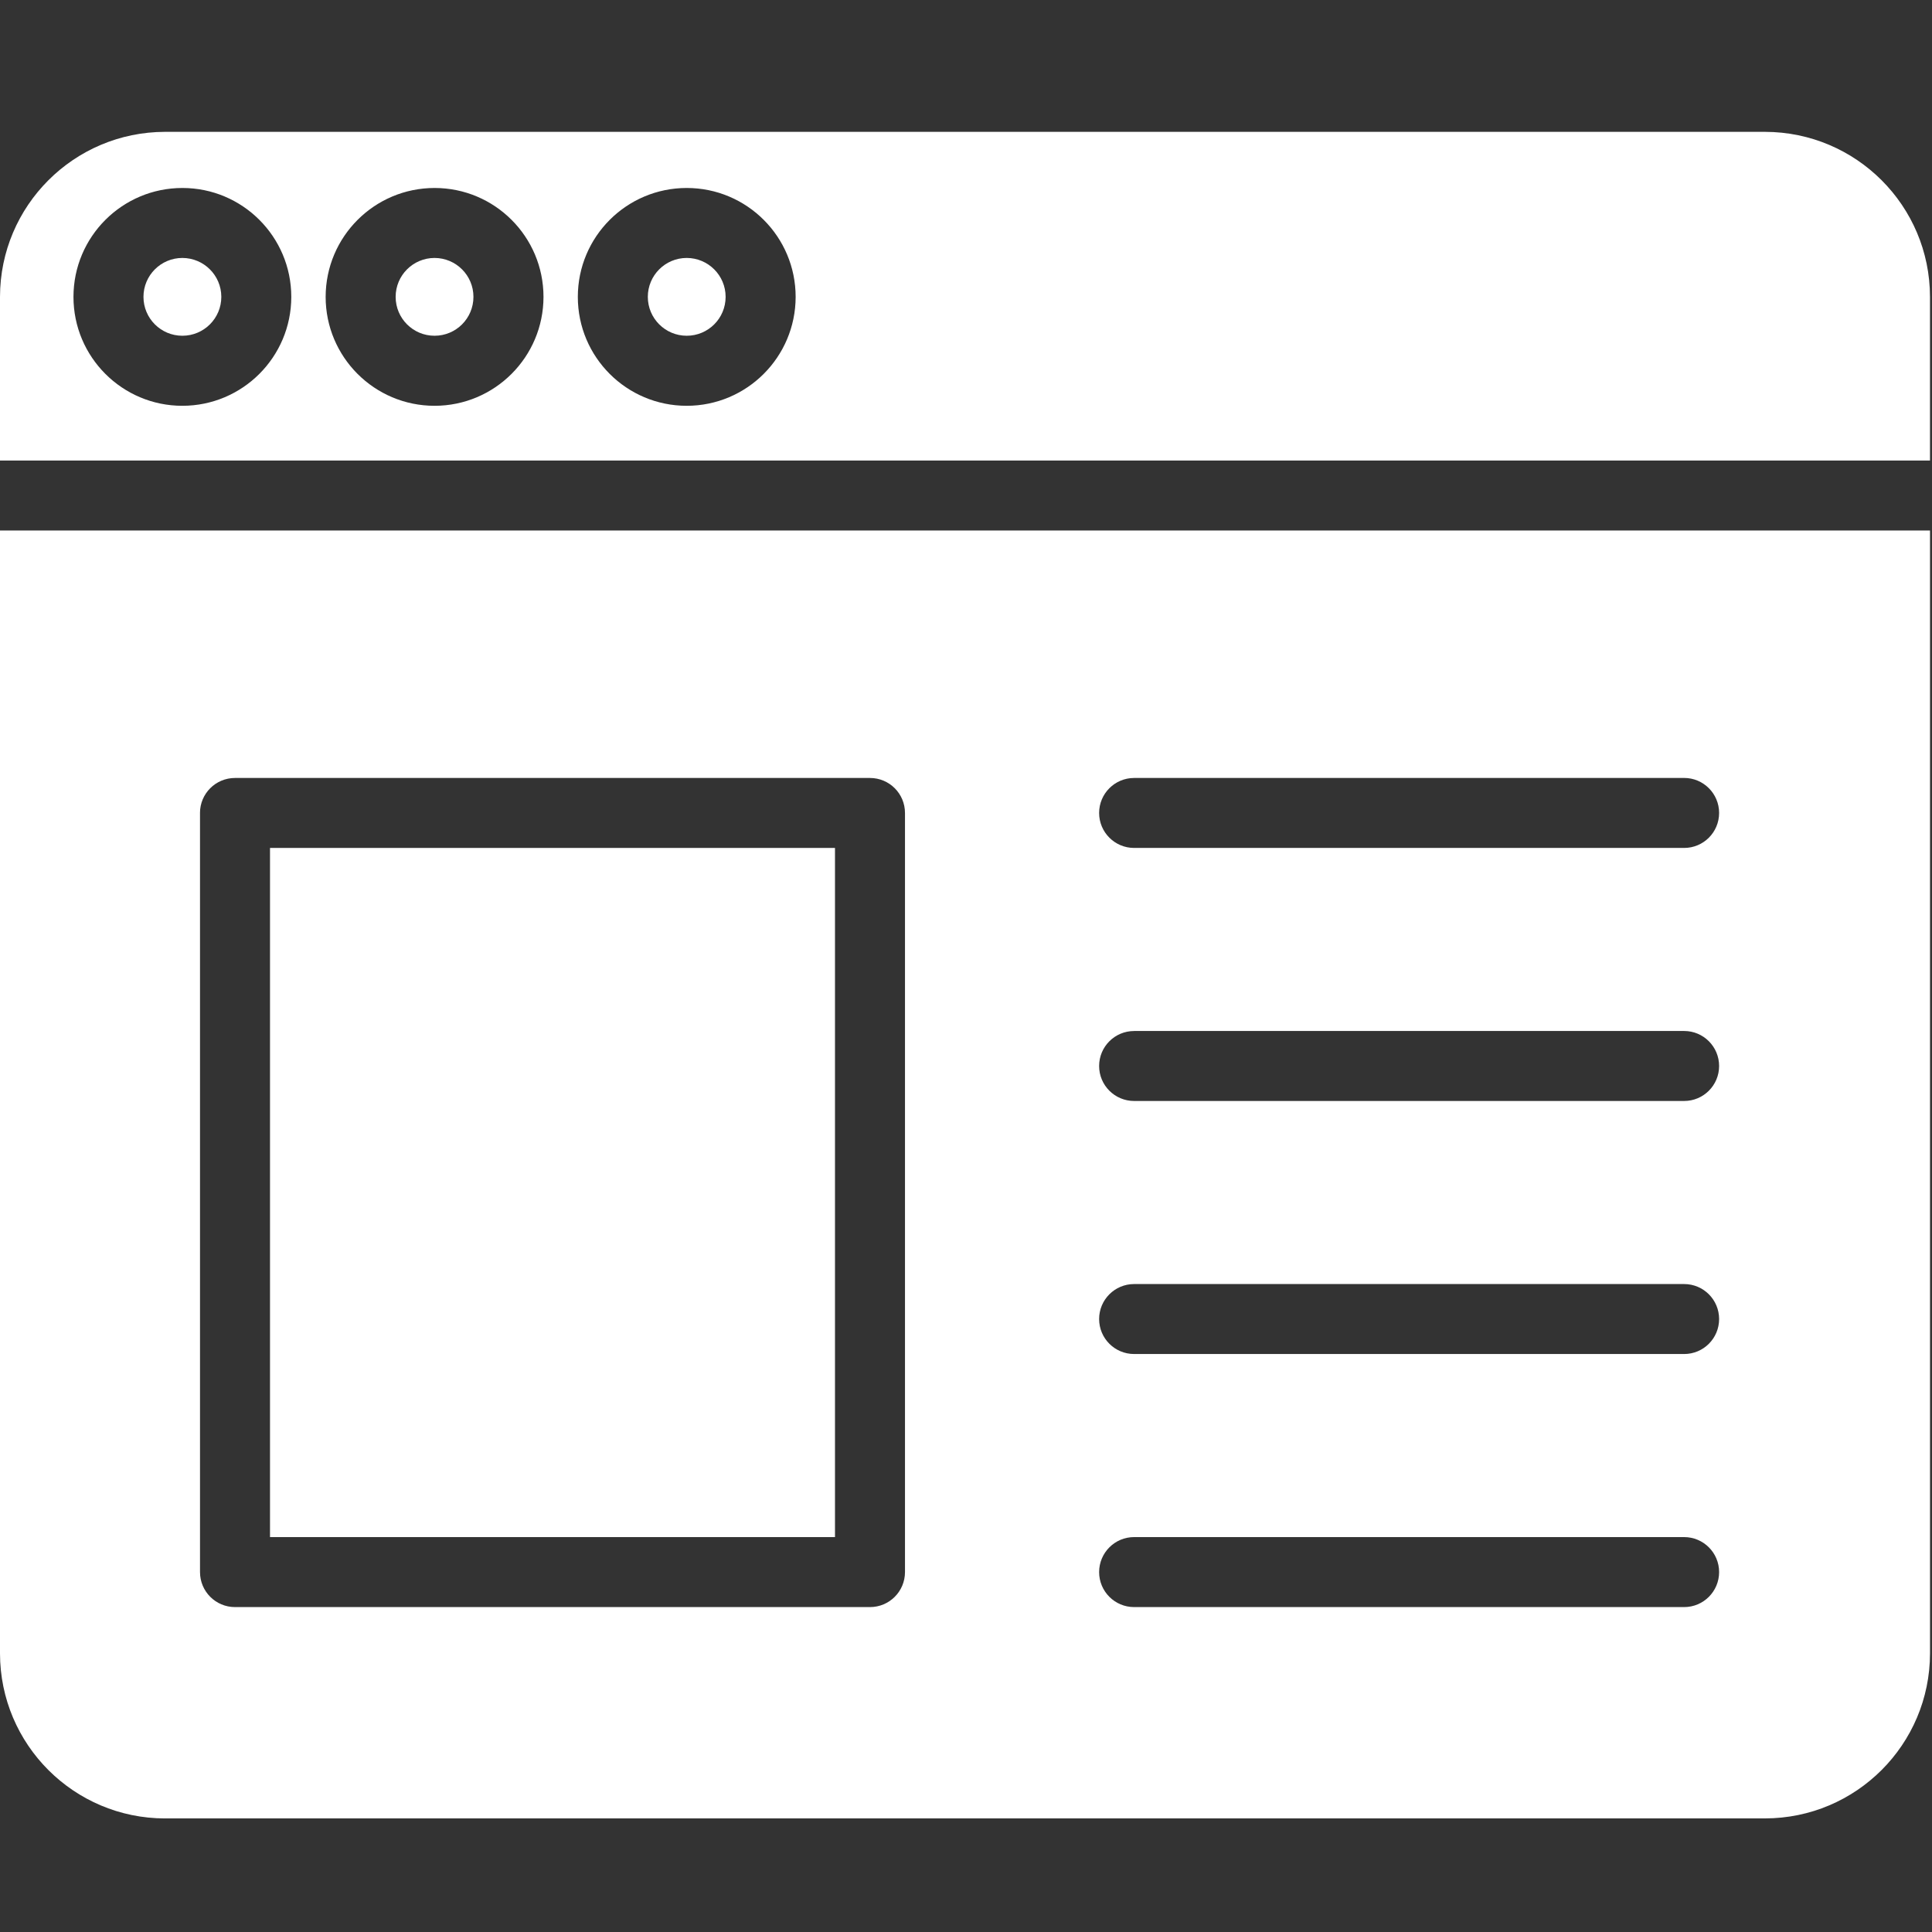
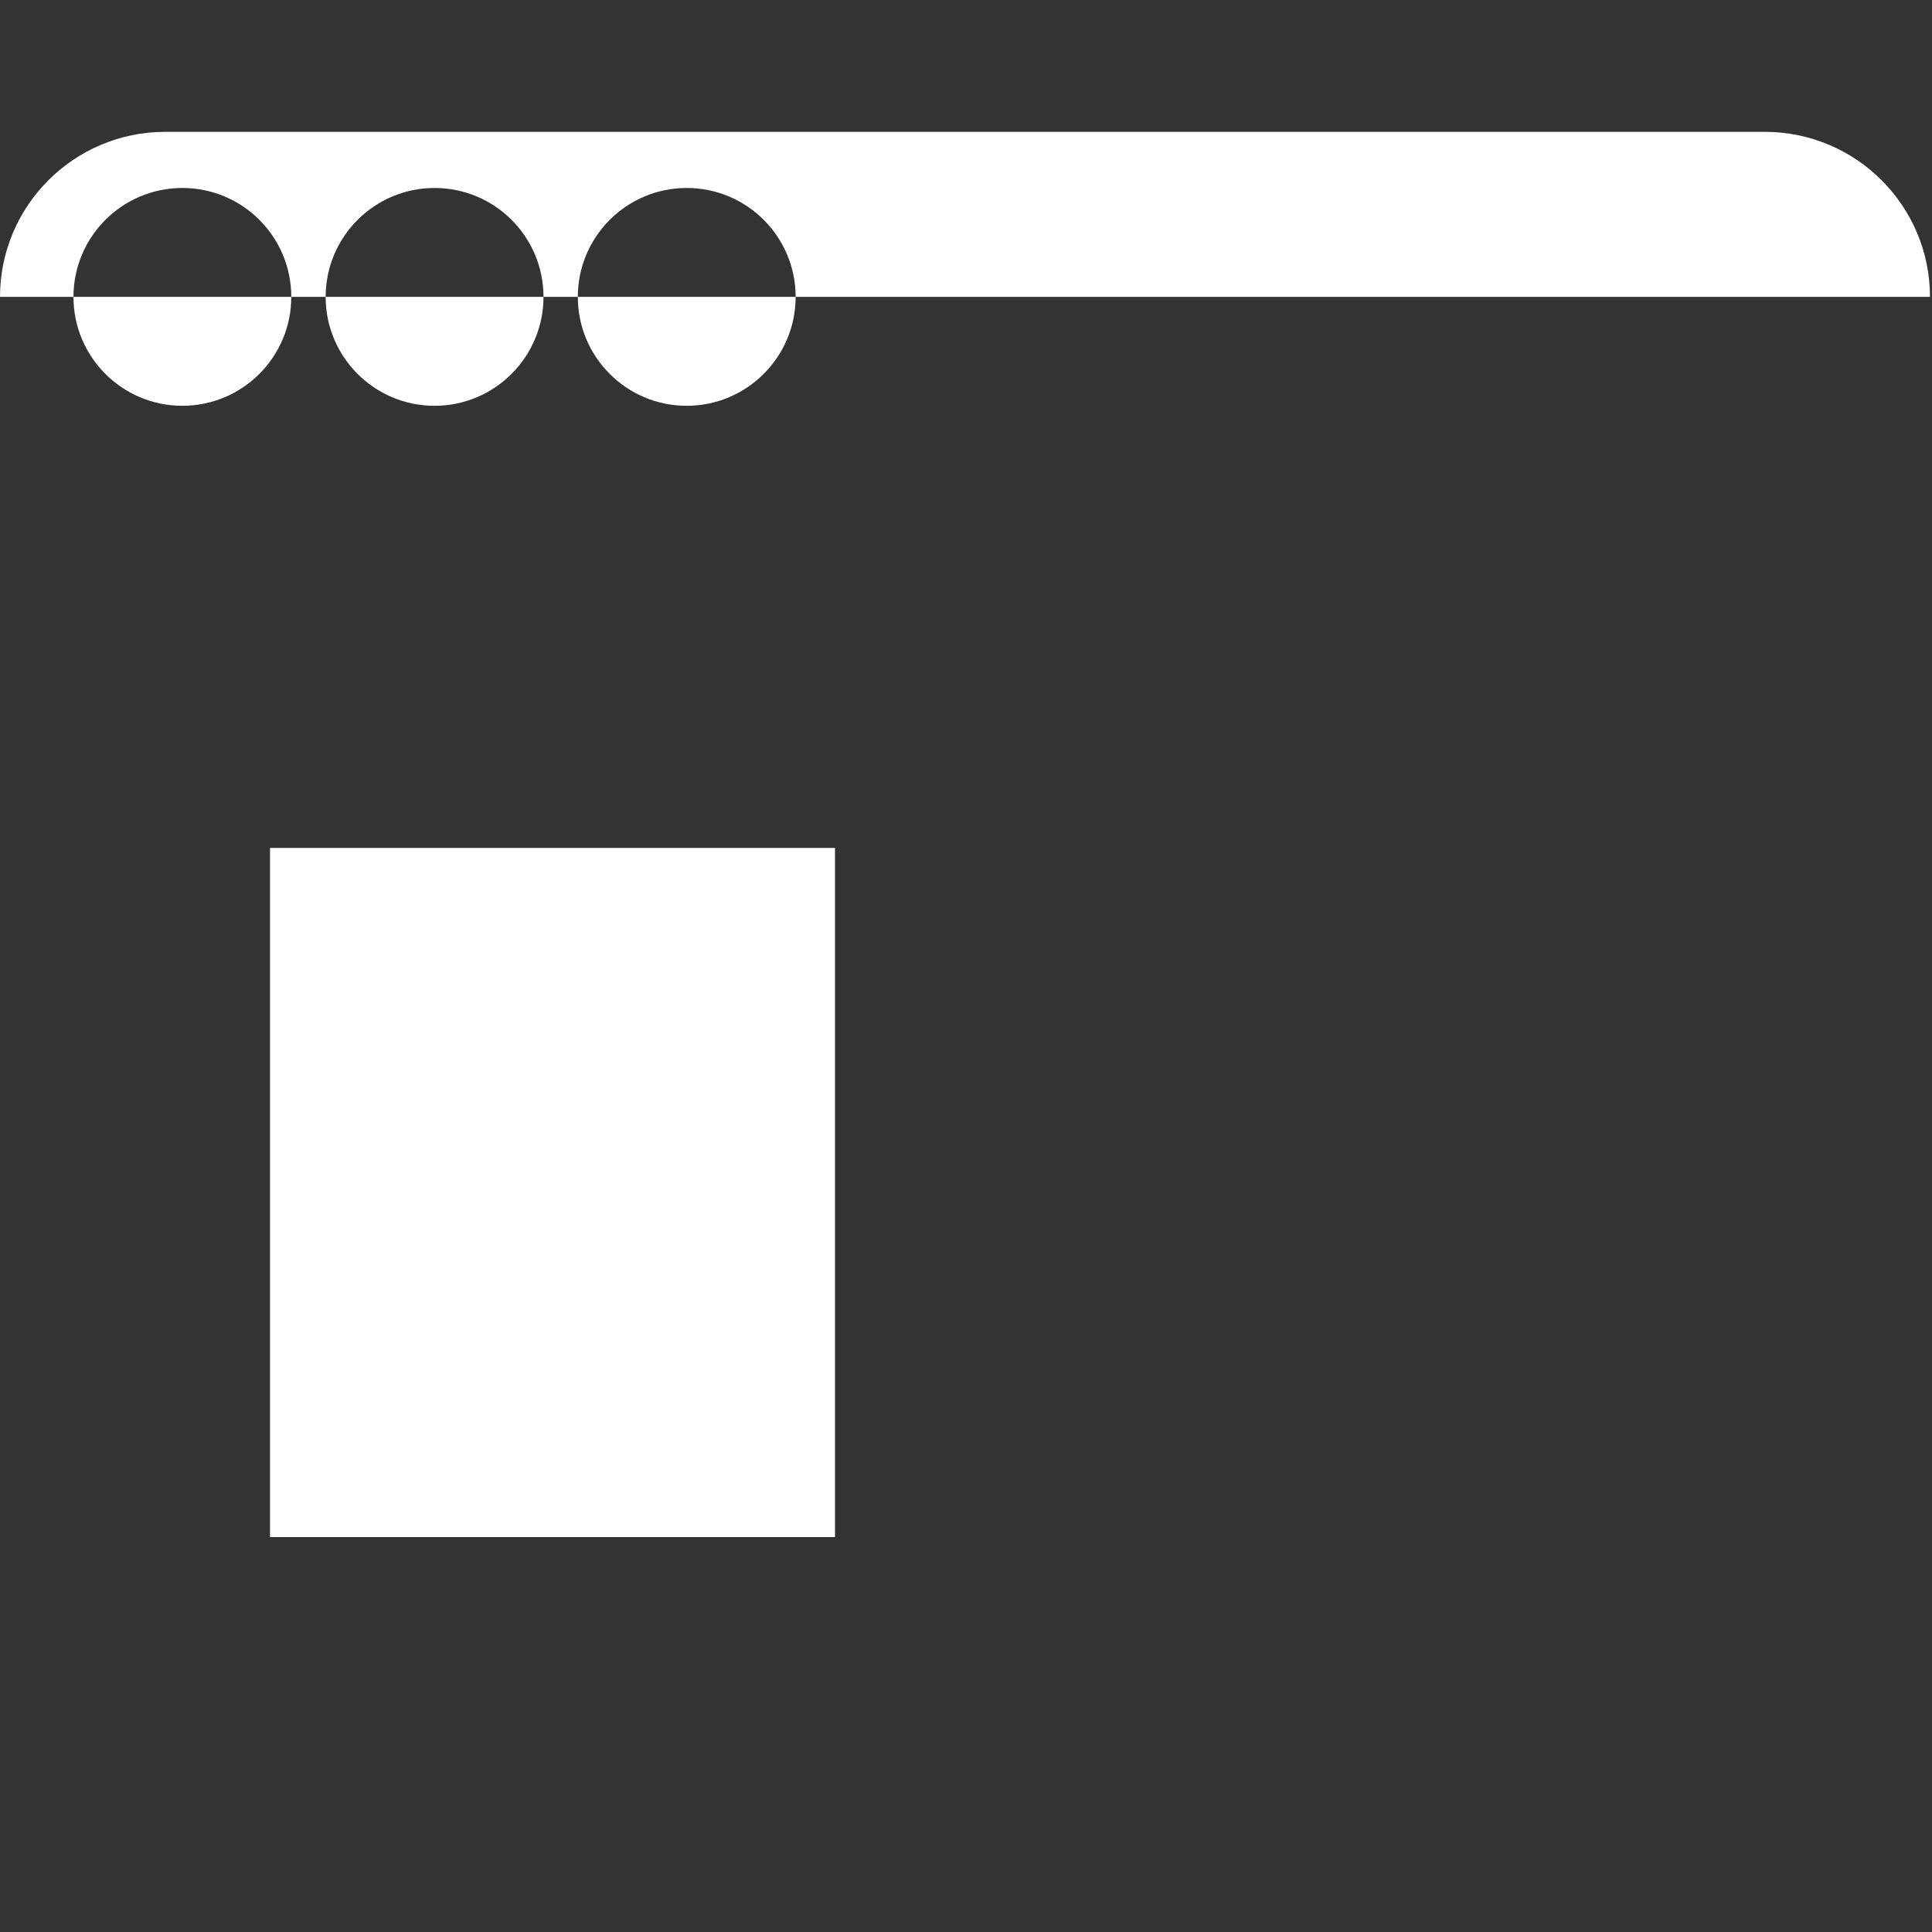
<svg xmlns="http://www.w3.org/2000/svg" width="74" height="74" viewBox="0 0 74 74">
  <rect x="0" y="0" width="74" height="74" fill="#333333" stroke="none" />
  <g fill="none" fill-rule="evenodd">
    <g fill="#FFF" fill-rule="nonzero">
      <g>
-         <path d="M73.923 6.37c-.003-3.488-2.83-6.315-6.32-6.32H6.32C2.83.056.004 2.883 0 6.37v6.27h73.923V6.37zM6.985 10.543c-2.303 0-4.171-1.868-4.171-4.171 0-2.304 1.868-4.172 4.173-4.172 2.302 0 4.17 1.868 4.17 4.172-.002 2.303-1.868 4.17-4.172 4.171zm9.66 0c-2.304 0-4.172-1.868-4.172-4.172.002-2.304 1.87-4.171 4.173-4.171 2.304 0 4.171 1.868 4.171 4.172-.002 2.303-1.87 4.17-4.172 4.171zm9.658 0c-2.304 0-4.171-1.867-4.171-4.171 0-2.304 1.867-4.172 4.171-4.172 2.305 0 4.172 1.868 4.172 4.172-.002 2.303-1.869 4.17-4.172 4.171z" transform="translate(0 5)" />
-         <path d="M16.645 4.88c-.824 0-1.491.668-1.491 1.49 0 .824.667 1.49 1.49 1.49.824 0 1.49-.666 1.49-1.49 0-.822-.666-1.488-1.49-1.49zM6.32 64.649h61.284c3.489-.004 6.316-2.832 6.32-6.32V15.32H0V58.33c.004 3.488 2.83 6.316 6.32 6.32zm37.12-39.852h21.066c.74 0 1.34.601 1.34 1.34 0 .742-.6 1.341-1.34 1.341H43.44c-.741 0-1.341-.6-1.341-1.34 0-.74.6-1.34 1.34-1.34zm0 9.692h21.066c.74 0 1.34.601 1.34 1.341s-.6 1.34-1.34 1.34H43.44c-.741 0-1.341-.6-1.341-1.34 0-.74.6-1.34 1.34-1.34zm0 9.693h21.066c.74 0 1.34.6 1.34 1.34 0 .741-.6 1.34-1.34 1.34H43.44c-.741 0-1.341-.599-1.341-1.34 0-.74.6-1.34 1.34-1.34zm0 9.692h21.066c.74 0 1.34.6 1.34 1.34 0 .741-.6 1.341-1.34 1.341H43.44c-.741 0-1.341-.6-1.341-1.34 0-.74.6-1.341 1.34-1.341zM7.66 26.138c0-.74.6-1.34 1.341-1.34h24.322c.74 0 1.34.6 1.34 1.34v29.077c0 .74-.6 1.34-1.34 1.34H9.001c-.74 0-1.34-.6-1.34-1.34V26.138zM26.303 4.88c-.822 0-1.49.667-1.49 1.49 0 .824.667 1.49 1.49 1.49s1.49-.666 1.49-1.49c0-.822-.667-1.488-1.49-1.49zM6.985 4.88c-.822 0-1.49.668-1.49 1.49 0 .824.668 1.49 1.49 1.49.824 0 1.492-.666 1.492-1.49-.001-.822-.668-1.488-1.492-1.49z" transform="translate(0 5)" />
+         <path d="M73.923 6.37c-.003-3.488-2.83-6.315-6.32-6.32H6.32C2.83.056.004 2.883 0 6.37v6.27V6.37zM6.985 10.543c-2.303 0-4.171-1.868-4.171-4.171 0-2.304 1.868-4.172 4.173-4.172 2.302 0 4.17 1.868 4.17 4.172-.002 2.303-1.868 4.17-4.172 4.171zm9.66 0c-2.304 0-4.172-1.868-4.172-4.172.002-2.304 1.87-4.171 4.173-4.171 2.304 0 4.171 1.868 4.171 4.172-.002 2.303-1.87 4.17-4.172 4.171zm9.658 0c-2.304 0-4.171-1.867-4.171-4.171 0-2.304 1.867-4.172 4.171-4.172 2.305 0 4.172 1.868 4.172 4.172-.002 2.303-1.869 4.17-4.172 4.171z" transform="translate(0 5)" />
        <path d="M10.342 27.478L31.982 27.478 31.982 53.874 10.342 53.874z" transform="translate(0 5)" />
      </g>
    </g>
  </g>
</svg>